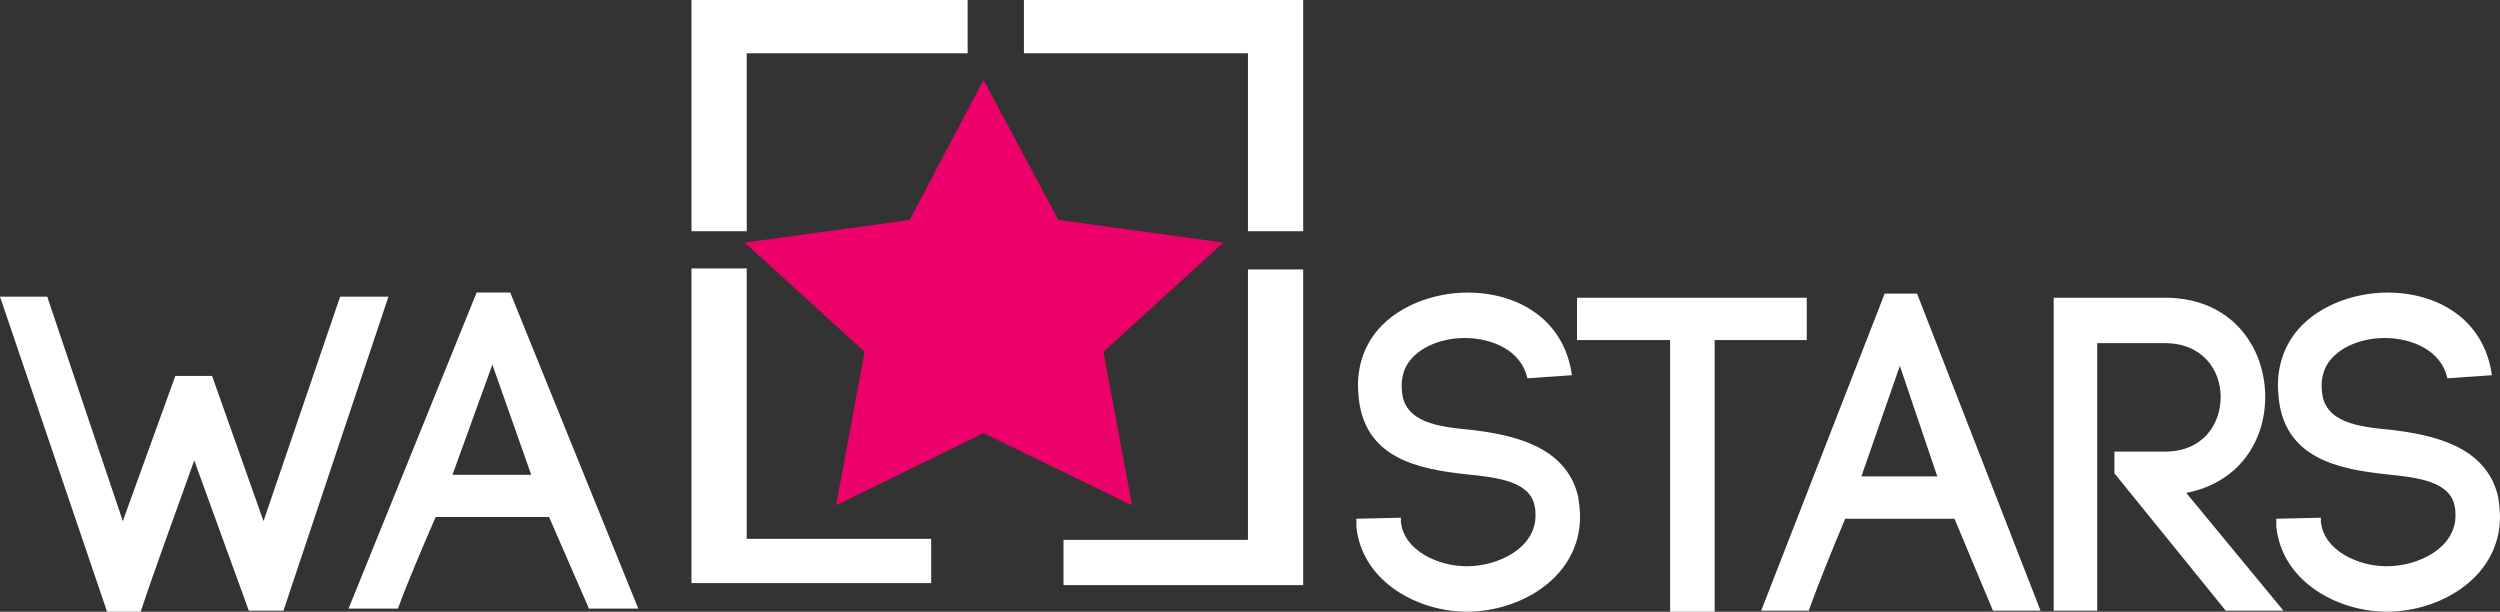
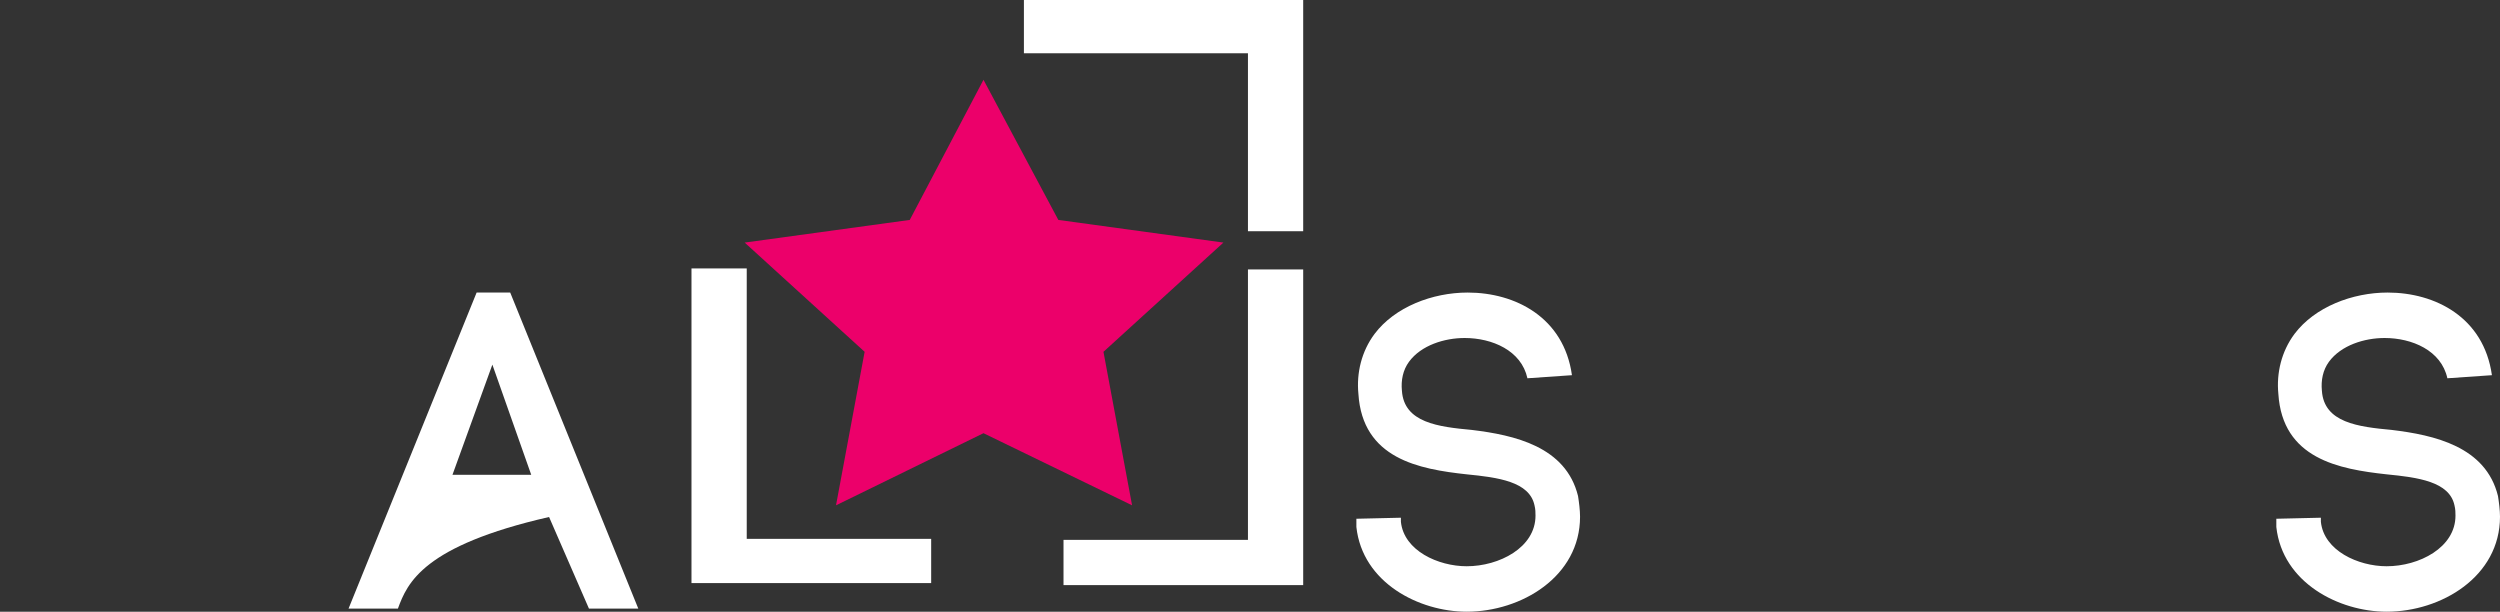
<svg xmlns="http://www.w3.org/2000/svg" width="94px" height="23px" viewBox="0 0 94 23" version="1.1">
  <rect x="0" y="0" width="94" height="23" fill="#333333" stroke="none" />
  <title>logo</title>
  <desc>Created with Sketch.</desc>
  <g id="Symbols" stroke="none" stroke-width="1" fill="none" fill-rule="evenodd">
    <g id="logo" fill-rule="nonzero">
      <g id="Group" transform="translate(51, 11)" fill="#FFFFFF">
        <path d="M6.431,3.223 C6.203,2.175 5.099,1.709 4.072,1.709 C3.311,1.709 2.435,1.981 1.979,2.602 C1.75,2.913 1.674,3.301 1.712,3.689 C1.788,4.893 3.082,5.049 4.338,5.165 C5.936,5.359 7.877,5.786 8.334,7.65 C8.372,7.883 8.41,8.194 8.41,8.427 C8.41,10.68 6.203,12 4.148,12 C2.359,12 0.228,10.913 0,8.816 L0,8.505 L1.674,8.466 L1.674,8.699 L1.674,8.621 C1.788,9.709 3.082,10.291 4.148,10.291 C5.365,10.291 6.735,9.592 6.735,8.388 C6.735,8.272 6.735,8.155 6.697,8 C6.507,7.107 5.327,6.951 4.148,6.835 C2.359,6.641 0.228,6.252 0.076,3.806 L0.076,3.806 C0,3.029 0.19,2.214 0.685,1.553 C1.446,0.544 2.854,-1.96223237e-14 4.186,-1.96223237e-14 C5.974,-1.96223237e-14 7.801,0.932 8.105,3.107 L6.431,3.223 Z" id="Path" />
-         <polygon id="Path" points="11.796 12 11.796 1.786 8.296 1.786 8.296 0.194 16.934 0.194 16.934 1.786 13.471 1.786 13.471 12 11.796 12" />
-         <path d="M22.489,8.505 L18.38,8.505 C17.923,9.592 17.352,10.99 17.01,11.961 L15.221,11.961 L19.864,0.039 L21.081,0.039 L25.724,11.961 L23.935,11.961 L22.489,8.505 Z M18.988,6.913 L21.842,6.913 L20.435,2.757 L18.988,6.913 Z" id="Shape" />
-         <path d="M28.464,5.981 L30.404,5.981 C31.812,5.981 32.497,4.971 32.497,3.922 C32.497,2.913 31.812,1.903 30.404,1.903 L27.855,1.903 L27.855,11.961 L26.219,11.961 L26.219,0.194 L30.404,0.194 C32.916,0.194 34.172,2.058 34.172,3.922 C34.172,5.592 33.182,7.146 31.204,7.534 L34.857,11.961 L32.688,11.961 L28.502,6.796 L28.502,5.981 L28.464,5.981 Z" id="Path" />
        <path d="M41.021,3.223 C40.793,2.175 39.689,1.709 38.662,1.709 C37.901,1.709 37.026,1.981 36.569,2.602 C36.341,2.913 36.265,3.301 36.303,3.689 C36.379,4.893 37.673,5.049 38.928,5.165 C40.527,5.359 42.467,5.786 42.924,7.65 C42.962,7.883 43,8.194 43,8.427 C43,10.68 40.793,12 38.738,12 C36.95,12 34.819,10.913 34.59,8.816 L34.59,8.505 L36.265,8.466 L36.265,8.699 L36.265,8.621 C36.379,9.709 37.673,10.291 38.738,10.291 C39.956,10.291 41.326,9.592 41.326,8.388 C41.326,8.272 41.326,8.155 41.288,8 C41.097,7.107 39.918,6.951 38.738,6.835 C36.95,6.641 34.819,6.252 34.666,3.806 L34.666,3.806 C34.59,3.029 34.781,2.214 35.275,1.553 C36.036,0.544 37.444,-1.96223237e-14 38.776,-1.96223237e-14 C40.565,-1.96223237e-14 42.391,0.932 42.696,3.107 L41.021,3.223 Z" id="Path" />
      </g>
      <g id="Group" transform="translate(26, 0)" fill="#FFFFFF">
        <polygon id="Path" points="0 10.093 2.077 10.093 2.077 20.261 9.012 20.261 9.012 21.924 0 21.924" />
        <polygon id="Path" points="23 22 13.988 22 13.988 20.299 20.923 20.299 20.923 10.131 23 10.131" />
-         <polygon id="Path" points="10.383 0 10.383 2.003 2.077 2.003 2.077 8.694 0 8.694 0 0" />
        <polygon id="Path" points="23 0 23 8.694 20.923 8.694 20.923 2.003 12.499 2.003 12.499 0" />
      </g>
      <g id="Group" transform="translate(0, 11)" fill="#FFFFFF">
-         <path d="M7.303,6.31 C6.632,8.206 5.882,10.219 5.289,12 L4.026,12 L0,0.155 L1.776,0.155 L4.618,8.594 L6.592,3.135 L7.974,3.135 L9.908,8.594 C10.855,5.806 11.882,2.826 12.789,0.155 L14.605,0.155 L10.658,11.961 L9.355,11.961 L7.303,6.31 Z" id="Path" />
-         <path d="M20.645,8.439 L16.382,8.439 C15.908,9.523 15.316,10.916 14.961,11.884 L13.105,11.884 L17.921,0 L19.184,0 L24,11.884 L22.145,11.884 L20.645,8.439 Z M17.013,6.852 L19.974,6.852 L18.513,2.71 L17.013,6.852 Z" id="Shape" />
+         <path d="M20.645,8.439 C15.908,9.523 15.316,10.916 14.961,11.884 L13.105,11.884 L17.921,0 L19.184,0 L24,11.884 L22.145,11.884 L20.645,8.439 Z M17.013,6.852 L19.974,6.852 L18.513,2.71 L17.013,6.852 Z" id="Shape" />
      </g>
      <polygon id="Path" fill="#EC006A" points="36.979 3 39.793 8.269 46 9.121 41.49 13.228 42.566 19 36.979 16.288 31.434 19 32.51 13.228 28 9.121 34.207 8.269" />
    </g>
  </g>
</svg>